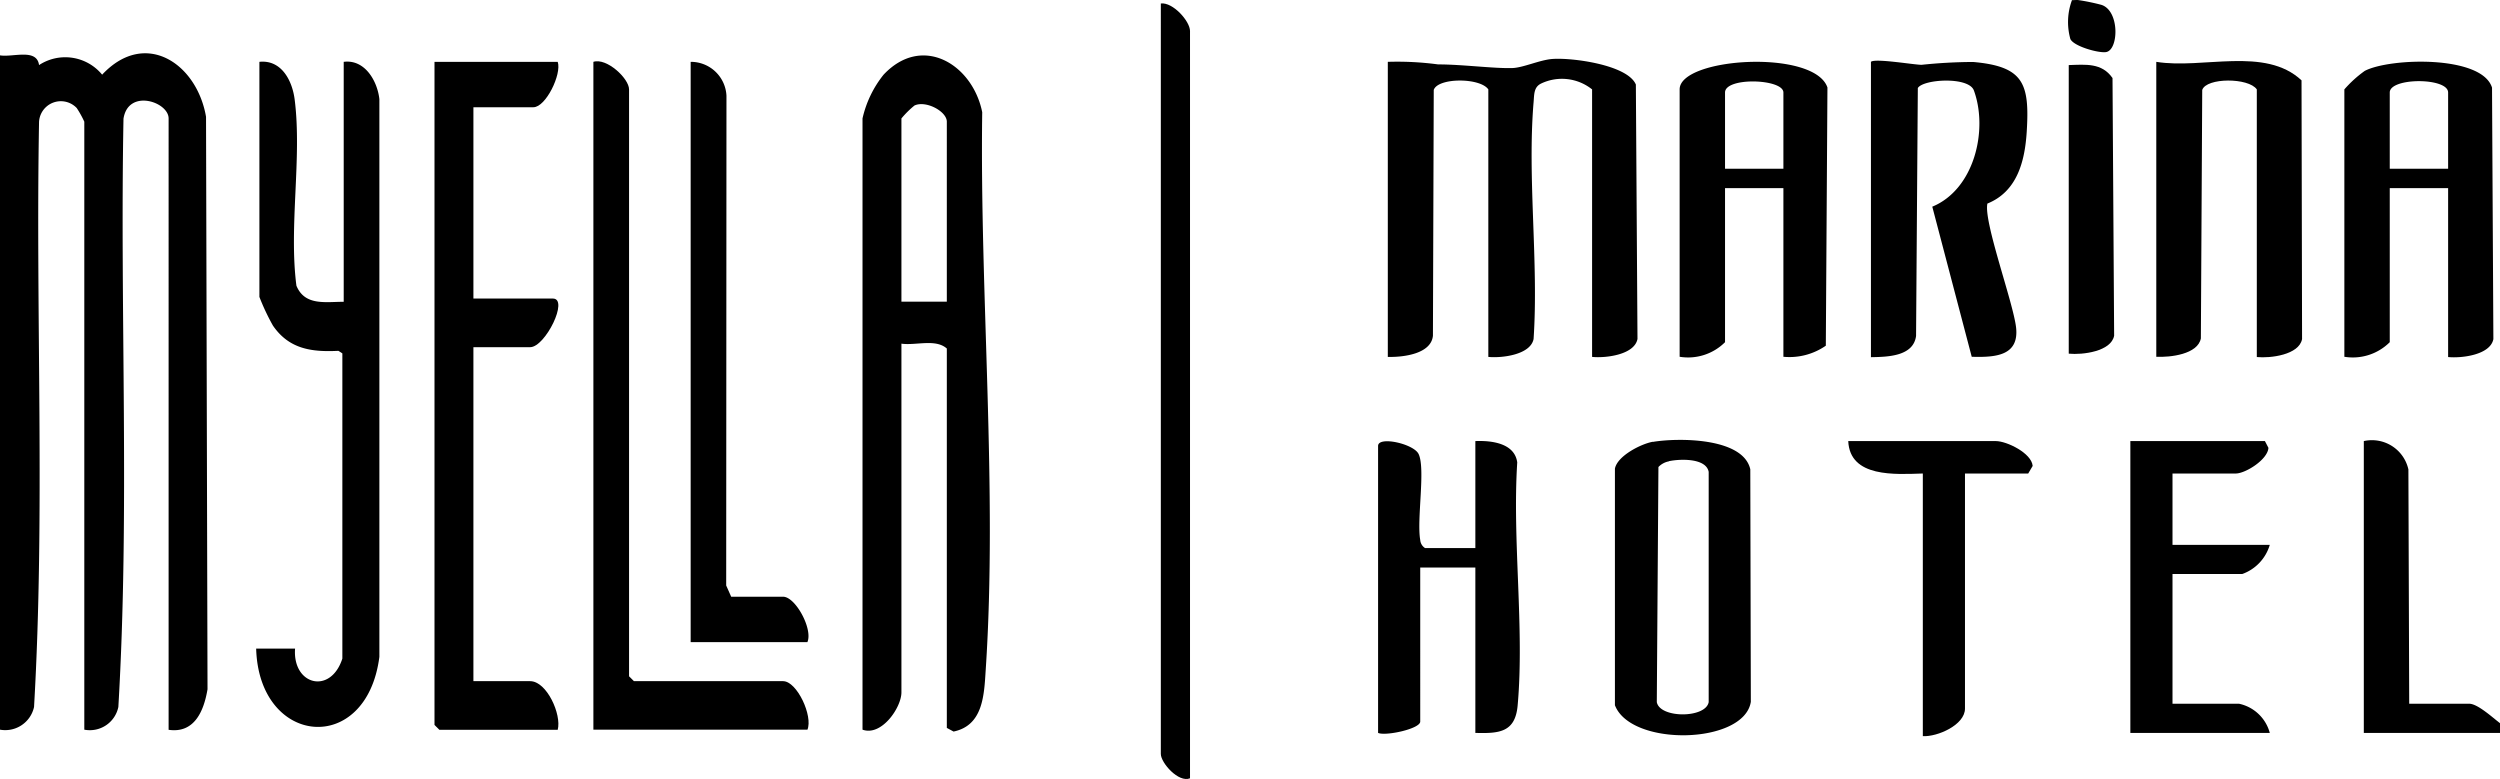
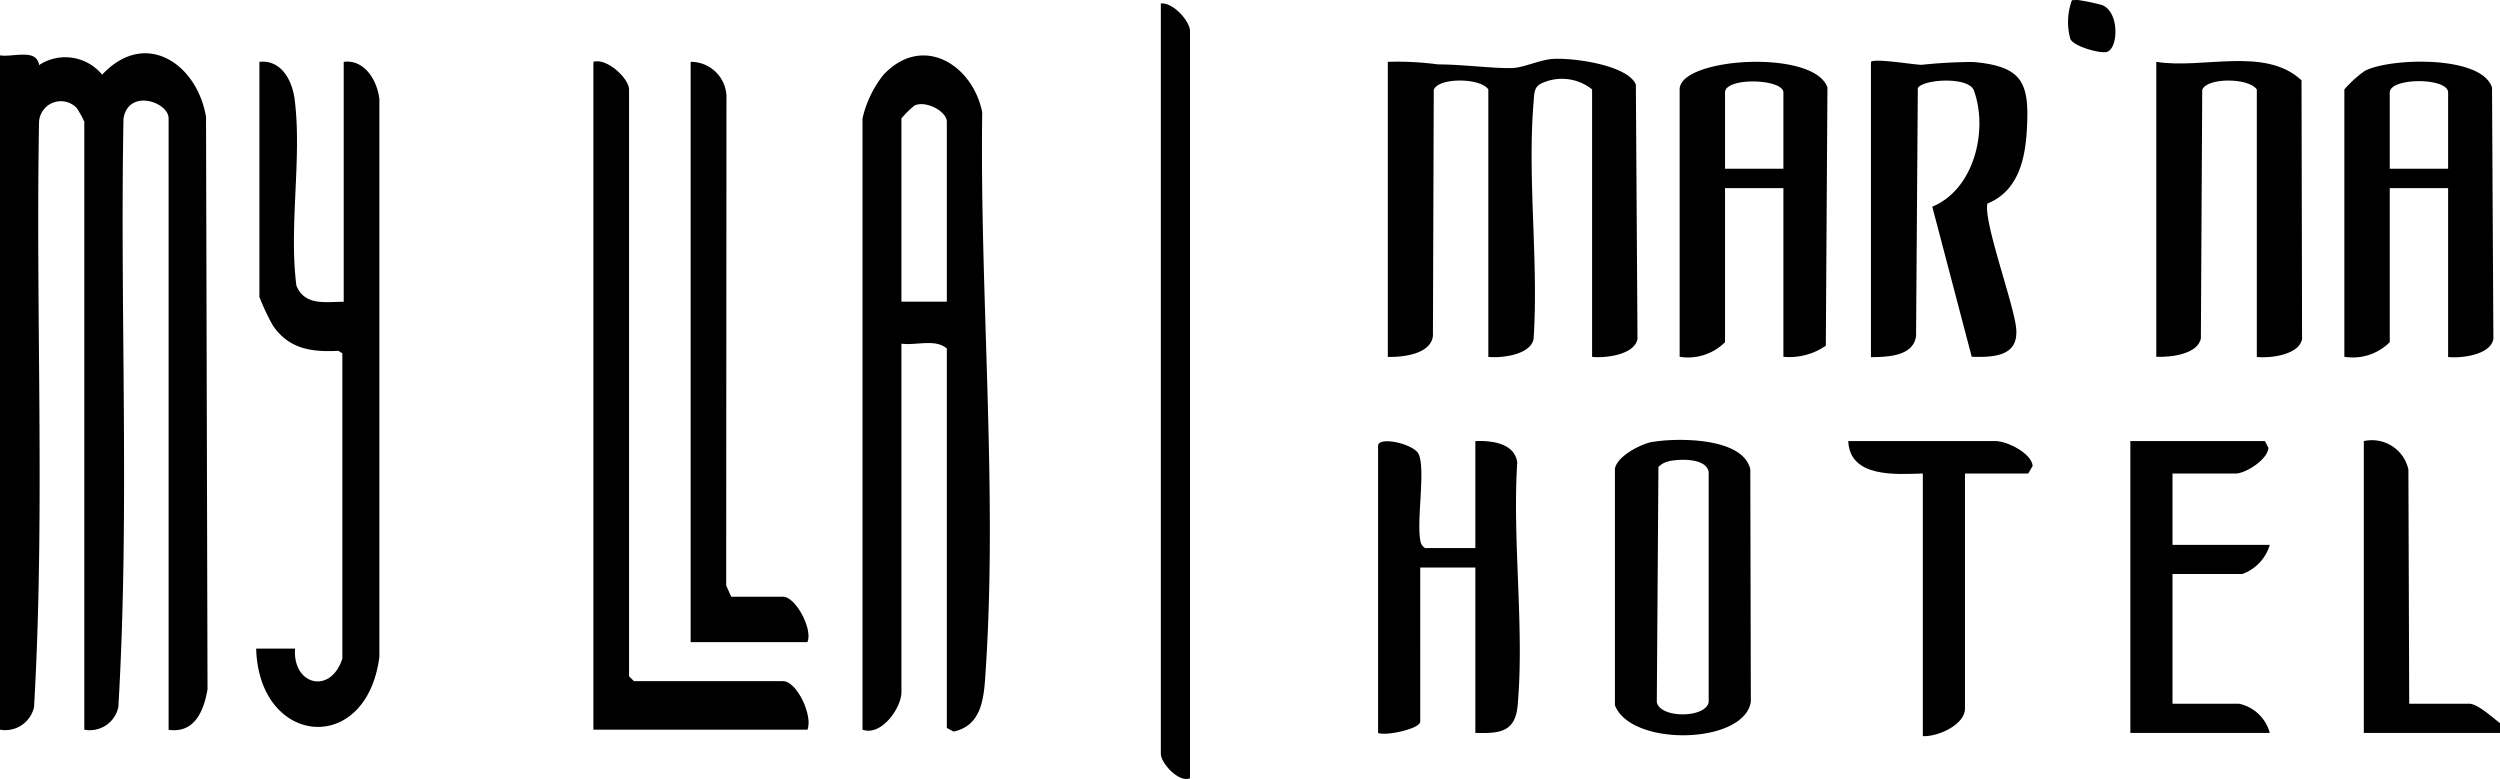
<svg xmlns="http://www.w3.org/2000/svg" width="185.04" height="57.659" viewBox="0 0 185.04 57.659">
  <g id="logo_kopya_kopya" data-name="logo kopya kopya" transform="translate(0 0.007)">
    <path id="Path_132" data-name="Path 132" d="M0,4.09c.95.16,2.72-.54,2.89.72a3.535,3.535,0,0,1,4.67.71c3.19-3.41,7.02-.82,7.69,3.12l.11,42.37c-.27,1.61-.97,3.28-2.88,3V8.76c0-1.23-2.99-2.23-3.34.02-.27,14.49.47,29.11-.38,43.54A2.155,2.155,0,0,1,6.24,54V9a7.487,7.487,0,0,0-.56-1.01A1.618,1.618,0,0,0,2.89,9.01c-.26,14.42.46,28.95-.37,43.31A2.181,2.181,0,0,1,0,54V4.09Z" />
    <path id="Path_133" data-name="Path 133" d="M185.04,54.24H174.96V32.64a2.764,2.764,0,0,1,3.3,2.1l.06,17.34h4.44c.63,0,1.76,1.05,2.28,1.44v.72Z" />
    <path id="Path_134" data-name="Path 134" d="M153.84,0a15.819,15.819,0,0,1,1.69.35c1.38.43,1.29,3.37.34,3.5-.56.08-2.38-.43-2.63-.97A4.669,4.669,0,0,1,153.36,0c.16.01.32-.02.48,0Z" />
    <path id="Path_135" data-name="Path 135" d="M66.72,25.44v25.8c0,1.12-1.47,3.27-2.88,2.76V8.76A7.975,7.975,0,0,1,65.4,5.52c2.87-3.05,6.59-.76,7.3,2.78-.19,13.41,1.14,27.92.26,41.25-.12,1.87-.18,4.13-2.38,4.59l-.5-.27V25.79c-.83-.74-2.29-.21-3.36-.36Zm3.36-3.12V9c0-.76-1.54-1.59-2.39-1.2a6.788,6.788,0,0,0-.97.96V22.32Z" />
    <path id="Path_136" data-name="Path 136" d="M117.84,26.4V6.61a3.571,3.571,0,0,0-3.78-.43c-.55.27-.5.83-.55,1.38-.47,5.6.38,11.85,0,17.52-.22,1.17-2.34,1.43-3.35,1.33V6.61c-.61-.88-3.73-.88-4.04.04l-.06,18.19c-.13,1.36-2.22,1.6-3.34,1.57V4.57a22.667,22.667,0,0,1,3.72.19c1.81,0,4.09.31,5.5.27.81-.03,2-.59,2.93-.67,1.43-.12,5.59.42,6.21,1.89l.12,18.83c-.22,1.17-2.34,1.43-3.35,1.33Z" />
    <path id="Path_137" data-name="Path 137" d="M25.44,22.32V4.57c1.56-.2,2.49,1.41,2.64,2.76V48.61c-.95,7.38-8.92,6.62-9.12-.61h2.88c-.2,2.7,2.63,3.43,3.5.74V26.15l-.29-.19c-1.99.1-3.66-.13-4.85-1.87a16.462,16.462,0,0,1-1-2.12V4.57c1.62-.17,2.43,1.37,2.61,2.79.55,4.29-.44,9.41.13,13.78.62,1.5,2.14,1.19,3.49,1.19Z" />
-     <path id="Path_138" data-name="Path 138" d="M41.28,4.57c.31.9-.88,3.36-1.8,3.36H35.04V22.09h5.88c1.21,0-.56,3.6-1.68,3.6h-4.2V50.41h4.2c1.23,0,2.34,2.47,2.04,3.6H32.52l-.36-.36V4.57h9.12Z" />
    <path id="Path_139" data-name="Path 139" d="M59.76,54H43.92V4.57c.98-.32,2.64,1.23,2.64,2.04V50.05l.36.36H57.96c1.03,0,2.23,2.59,1.8,3.6Z" />
    <path id="Path_140" data-name="Path 140" d="M138.48,4.57c.28-.28,3.19.22,3.75.22a37.89,37.89,0,0,1,3.81-.21c3.76.33,4.19,1.6,3.97,5.17-.14,2.19-.71,4.42-2.91,5.31-.3,1.31,1.89,7.25,2.12,9.15.25,2.13-1.54,2.24-3.28,2.19l-2.92-11.11c3.11-1.28,4.15-5.67,3.08-8.6-.38-1.05-3.76-.84-4.15-.18l-.13,18.35c-.2,1.51-2.1,1.55-3.34,1.57Z" />
    <path id="Path_141" data-name="Path 141" d="M132,26.4V13.92h-4.32v11.4a3.871,3.871,0,0,1-3.36,1.08V6.61c0-2.37,9.97-3,10.94-.14l-.12,19.11a4.721,4.721,0,0,1-3.14.82Zm0-13.92V6.84c0-1.02-4.32-1.16-4.32,0v5.64Z" />
    <path id="Path_142" data-name="Path 142" d="M181.2,26.4V13.92h-4.32v11.4a3.871,3.871,0,0,1-3.36,1.08V6.61a8.677,8.677,0,0,1,1.51-1.37c1.85-.97,8.67-1.18,9.42,1.24l.1,18.61c-.22,1.17-2.34,1.43-3.35,1.33Zm0-13.92V6.84c0-1.12-4.32-1.12-4.32,0v5.64Z" />
    <path id="Path_143" data-name="Path 143" d="M167.04,26.4V6.61c-.61-.88-3.73-.88-4.04.04l-.1,18.39c-.23,1.18-2.26,1.41-3.3,1.36V4.57c3.42.56,8.05-1.16,10.75,1.37l.04,19.15c-.22,1.17-2.34,1.43-3.35,1.33Z" />
    <path id="Path_144" data-name="Path 144" d="M122.34,32.7c1.83-.31,6.68-.34,7.21,2.03l.04,17.21c-.5,3.16-8.87,3.35-10.06.25V34.68c.18-.95,1.95-1.84,2.81-1.99Zm1.19,1.44a1.429,1.429,0,0,0-.78.42l-.12,17.4c.22,1.21,3.62,1.21,3.84,0V34.92c-.19-1.03-2.11-.97-2.95-.79Z" />
    <path id="Path_145" data-name="Path 145" d="M109.2,40.56V32.64c1.19-.05,2.91.15,3.1,1.58-.37,5.79.54,12.29.03,17.99-.18,1.99-1.36,2.08-3.13,2.03V42h-4.08V53.4c0,.54-2.57,1.09-3.12.84V33c0-.75,2.64-.16,3,.6.52,1.08-.15,4.87.12,6.36a.769.769,0,0,0,.36.6h3.72Z" />
    <path id="Path_146" data-name="Path 146" d="M59.76,47.52H51.12V4.57a2.638,2.638,0,0,1,2.65,2.51l-.02,36.25.37.83h3.84c.92,0,2.22,2.4,1.8,3.36Z" />
    <path id="Path_147" data-name="Path 147" d="M85.92.25c.89-.11,2.16,1.31,2.16,2.04V57.6c-.85.35-2.16-1.15-2.16-1.8Z" />
    <path id="Path_148" data-name="Path 148" d="M160.8,35.04v5.28H168a3.269,3.269,0,0,1-2.04,2.16H160.8v9.6h4.92A3,3,0,0,1,168,54.24H157.68V32.64h9.96l.26.5c-.05.87-1.7,1.9-2.42,1.9Z" />
    <path id="Path_149" data-name="Path 149" d="M145.44,35.04v17.4c0,1.21-2.04,2.1-3.12,2.04V35.04c-2.03.06-5.4.32-5.52-2.4h10.92c.81,0,2.65.89,2.73,1.84l-.33.56Z" />
-     <path id="Path_150" data-name="Path 150" d="M153.12,26.16V4.81c1.25-.04,2.45-.18,3.24.96l.12,19.07c-.22,1.17-2.34,1.43-3.35,1.33Z" />
  </g>
</svg>